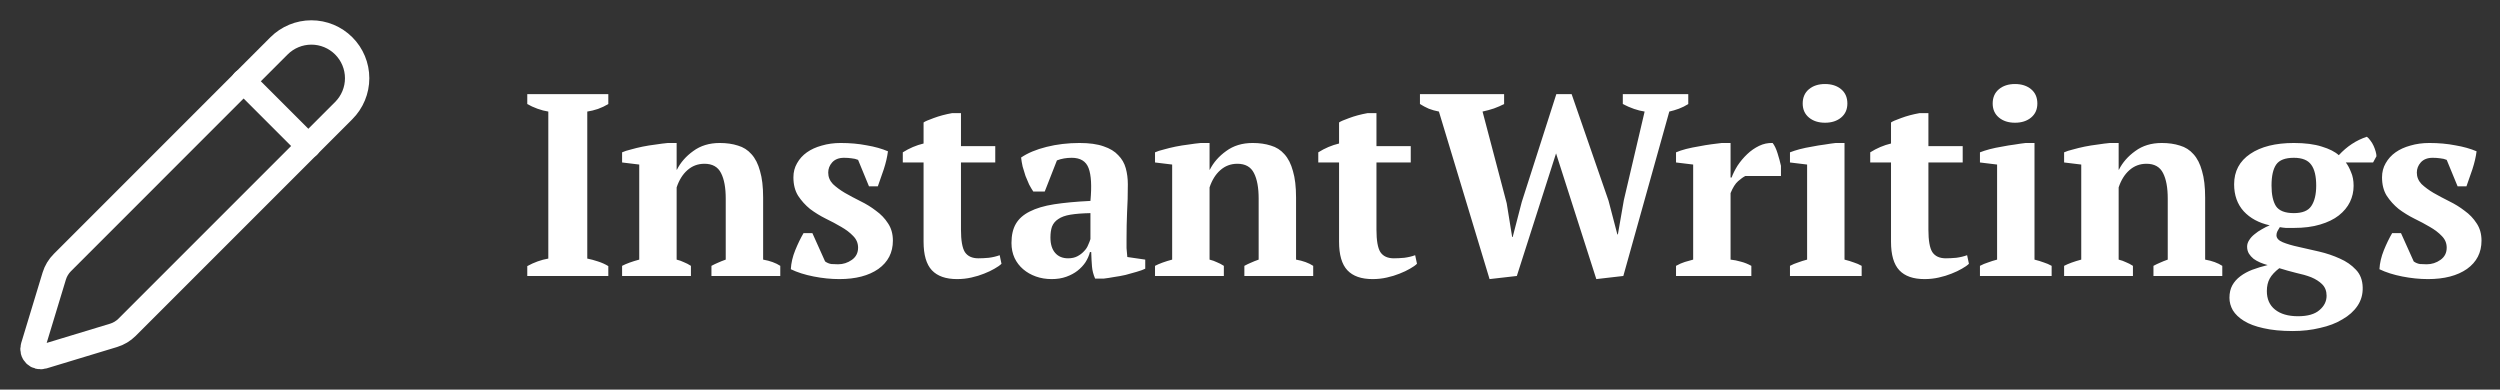
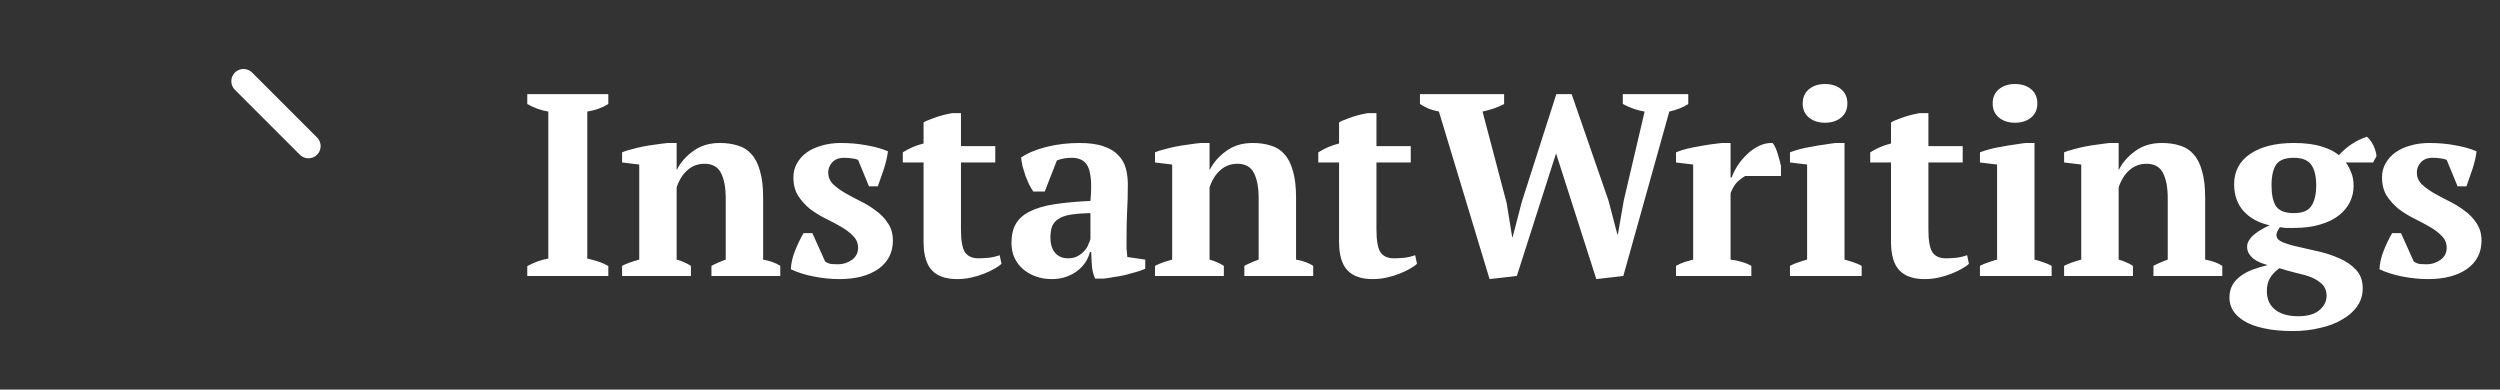
<svg xmlns="http://www.w3.org/2000/svg" width="154" height="24" viewBox="0 0 154 24" fill="none">
  <rect x="0" y="0" width="154" height="24" fill="#333333" stroke="none" />
  <path d="M37.472 17H32.48V16.392C32.907 16.157 33.339 16.003 33.776 15.928V6.872C33.563 6.84 33.339 6.781 33.104 6.696C32.869 6.611 32.661 6.515 32.48 6.408V5.8H37.472V6.408C37.28 6.525 37.067 6.627 36.832 6.712C36.608 6.787 36.389 6.84 36.176 6.872V15.928C36.389 15.971 36.608 16.029 36.832 16.104C37.067 16.179 37.28 16.275 37.472 16.392V17ZM48.065 17H43.825V16.376C43.964 16.301 44.097 16.237 44.225 16.184C44.364 16.12 44.524 16.056 44.705 15.992V12.232C44.705 11.56 44.609 11.037 44.417 10.664C44.225 10.28 43.884 10.088 43.393 10.088C42.988 10.088 42.636 10.221 42.337 10.488C42.049 10.744 41.831 11.096 41.681 11.544V15.992C41.852 16.035 42.001 16.088 42.129 16.152C42.268 16.205 42.412 16.28 42.561 16.376V17H38.321V16.376C38.588 16.237 38.94 16.109 39.377 15.992V10.136L38.321 10.008V9.384C38.46 9.32 38.641 9.261 38.865 9.208C39.089 9.144 39.329 9.085 39.585 9.032C39.852 8.979 40.118 8.936 40.385 8.904C40.663 8.861 40.913 8.829 41.137 8.808H41.681V10.456H41.697C41.921 10.008 42.257 9.624 42.705 9.304C43.153 8.973 43.697 8.808 44.337 8.808C44.753 8.808 45.127 8.861 45.457 8.968C45.788 9.064 46.065 9.24 46.289 9.496C46.524 9.752 46.7 10.099 46.817 10.536C46.945 10.963 47.009 11.507 47.009 12.168V15.992C47.436 16.067 47.788 16.195 48.065 16.376V17ZM52.858 15.256C52.858 14.979 52.757 14.739 52.554 14.536C52.362 14.333 52.117 14.147 51.818 13.976C51.53 13.805 51.21 13.635 50.858 13.464C50.517 13.293 50.197 13.096 49.898 12.872C49.61 12.637 49.365 12.365 49.162 12.056C48.97 11.747 48.874 11.368 48.874 10.92C48.874 10.6 48.949 10.312 49.098 10.056C49.247 9.789 49.45 9.565 49.706 9.384C49.962 9.203 50.266 9.064 50.618 8.968C50.981 8.861 51.37 8.808 51.786 8.808C52.362 8.808 52.895 8.856 53.386 8.952C53.887 9.037 54.325 9.16 54.698 9.32C54.655 9.661 54.57 10.029 54.442 10.424C54.314 10.808 54.191 11.16 54.074 11.48H53.53L52.858 9.848C52.73 9.795 52.597 9.763 52.458 9.752C52.319 9.731 52.165 9.72 51.994 9.72C51.674 9.72 51.429 9.816 51.258 10.008C51.098 10.189 51.018 10.397 51.018 10.632C51.018 10.899 51.114 11.133 51.306 11.336C51.509 11.528 51.754 11.709 52.042 11.88C52.341 12.051 52.661 12.221 53.002 12.392C53.354 12.563 53.674 12.76 53.962 12.984C54.261 13.197 54.506 13.453 54.698 13.752C54.901 14.051 55.002 14.408 55.002 14.824C55.002 15.56 54.703 16.141 54.106 16.568C53.509 16.984 52.709 17.192 51.706 17.192C51.194 17.192 50.666 17.139 50.122 17.032C49.578 16.925 49.109 16.776 48.714 16.584C48.735 16.2 48.826 15.811 48.986 15.416C49.146 15.021 49.317 14.669 49.498 14.36H50.042L50.826 16.104C50.943 16.189 51.071 16.243 51.21 16.264C51.359 16.275 51.498 16.28 51.626 16.28C51.935 16.28 52.218 16.189 52.474 16.008C52.73 15.827 52.858 15.576 52.858 15.256ZM55.612 9.384C56.018 9.128 56.444 8.947 56.892 8.84V7.544C56.978 7.48 57.186 7.389 57.516 7.272C57.858 7.144 58.236 7.043 58.652 6.968H59.196V9H61.308V10.008H59.196V14.152C59.196 14.813 59.276 15.272 59.436 15.528C59.607 15.784 59.884 15.912 60.268 15.912C60.46 15.912 60.674 15.901 60.908 15.88C61.154 15.848 61.378 15.795 61.58 15.72L61.692 16.248C61.596 16.344 61.452 16.445 61.26 16.552C61.079 16.659 60.866 16.76 60.62 16.856C60.386 16.952 60.124 17.032 59.836 17.096C59.559 17.16 59.266 17.192 58.956 17.192C58.263 17.192 57.746 17.011 57.404 16.648C57.063 16.285 56.892 15.699 56.892 14.888V10.008H55.612V9.384ZM69.395 14.68C69.395 14.915 69.395 15.117 69.395 15.288C69.406 15.459 69.422 15.64 69.443 15.832L70.547 15.992V16.552C70.419 16.616 70.243 16.68 70.019 16.744C69.806 16.808 69.576 16.872 69.331 16.936C69.096 16.989 68.862 17.032 68.627 17.064C68.392 17.107 68.184 17.139 68.003 17.16H67.459C67.352 16.915 67.288 16.669 67.267 16.424C67.246 16.179 67.23 15.88 67.219 15.528H67.139C67.086 15.741 66.995 15.949 66.867 16.152C66.739 16.344 66.574 16.52 66.371 16.68C66.179 16.829 65.95 16.952 65.683 17.048C65.416 17.144 65.118 17.192 64.787 17.192C64.435 17.192 64.11 17.139 63.811 17.032C63.512 16.925 63.251 16.776 63.027 16.584C62.803 16.392 62.627 16.163 62.499 15.896C62.371 15.619 62.307 15.309 62.307 14.968C62.307 14.488 62.398 14.093 62.579 13.784C62.76 13.475 63.043 13.224 63.427 13.032C63.822 12.829 64.323 12.68 64.931 12.584C65.55 12.488 66.296 12.419 67.171 12.376C67.256 11.459 67.219 10.787 67.059 10.36C66.899 9.933 66.552 9.72 66.019 9.72C65.688 9.72 65.384 9.773 65.107 9.88L64.355 11.8H63.651C63.566 11.672 63.48 11.528 63.395 11.368C63.32 11.197 63.246 11.021 63.171 10.84C63.107 10.648 63.048 10.456 62.995 10.264C62.952 10.072 62.92 9.885 62.899 9.704C63.304 9.427 63.827 9.208 64.467 9.048C65.107 8.888 65.784 8.808 66.499 8.808C67.107 8.808 67.603 8.877 67.987 9.016C68.371 9.144 68.67 9.325 68.883 9.56C69.107 9.784 69.262 10.051 69.347 10.36C69.432 10.669 69.475 11 69.475 11.352C69.475 11.992 69.459 12.573 69.427 13.096C69.406 13.608 69.395 14.136 69.395 14.68ZM65.795 15.912C66.019 15.912 66.211 15.869 66.371 15.784C66.531 15.699 66.664 15.597 66.771 15.48C66.888 15.363 66.974 15.235 67.027 15.096C67.091 14.957 67.139 14.835 67.171 14.728V13.128C66.67 13.139 66.259 13.171 65.939 13.224C65.619 13.277 65.368 13.368 65.187 13.496C65.006 13.613 64.878 13.768 64.803 13.96C64.739 14.141 64.707 14.365 64.707 14.632C64.707 15.037 64.803 15.352 64.995 15.576C65.187 15.8 65.454 15.912 65.795 15.912ZM80.893 17H76.653V16.376C76.792 16.301 76.925 16.237 77.053 16.184C77.192 16.12 77.352 16.056 77.533 15.992V12.232C77.533 11.56 77.437 11.037 77.245 10.664C77.053 10.28 76.712 10.088 76.221 10.088C75.816 10.088 75.464 10.221 75.165 10.488C74.877 10.744 74.659 11.096 74.509 11.544V15.992C74.68 16.035 74.829 16.088 74.957 16.152C75.096 16.205 75.24 16.28 75.389 16.376V17H71.149V16.376C71.416 16.237 71.768 16.109 72.205 15.992V10.136L71.149 10.008V9.384C71.288 9.32 71.469 9.261 71.693 9.208C71.917 9.144 72.157 9.085 72.413 9.032C72.68 8.979 72.947 8.936 73.213 8.904C73.491 8.861 73.741 8.829 73.965 8.808H74.509V10.456H74.525C74.749 10.008 75.085 9.624 75.533 9.304C75.981 8.973 76.525 8.808 77.165 8.808C77.581 8.808 77.955 8.861 78.285 8.968C78.616 9.064 78.893 9.24 79.117 9.496C79.352 9.752 79.528 10.099 79.645 10.536C79.773 10.963 79.837 11.507 79.837 12.168V15.992C80.264 16.067 80.616 16.195 80.893 16.376V17ZM81.206 9.384C81.612 9.128 82.038 8.947 82.486 8.84V7.544C82.572 7.48 82.779 7.389 83.11 7.272C83.451 7.144 83.83 7.043 84.246 6.968H84.79V9H86.902V10.008H84.79V14.152C84.79 14.813 84.87 15.272 85.03 15.528C85.201 15.784 85.478 15.912 85.862 15.912C86.054 15.912 86.267 15.901 86.502 15.88C86.748 15.848 86.972 15.795 87.174 15.72L87.286 16.248C87.19 16.344 87.046 16.445 86.854 16.552C86.673 16.659 86.46 16.76 86.214 16.856C85.98 16.952 85.718 17.032 85.43 17.096C85.153 17.16 84.859 17.192 84.55 17.192C83.857 17.192 83.34 17.011 82.998 16.648C82.657 16.285 82.486 15.699 82.486 14.888V10.008H81.206V9.384ZM101.309 6.872C100.882 6.808 100.434 6.653 99.965 6.408V5.8H103.997V6.408C103.815 6.525 103.623 6.621 103.421 6.696C103.218 6.771 103.021 6.829 102.829 6.872L99.997 17L98.333 17.192L95.853 9.448L93.437 17L91.757 17.192L88.637 6.872C88.413 6.829 88.205 6.771 88.013 6.696C87.821 6.611 87.639 6.515 87.469 6.408V5.8H92.653V6.408C92.471 6.504 92.263 6.595 92.029 6.68C91.805 6.755 91.57 6.819 91.325 6.872L92.813 12.52L93.149 14.6H93.181L93.741 12.44L95.869 5.8H96.813L99.085 12.36L99.629 14.44H99.661L100.029 12.328L101.309 6.872ZM107.515 10.84C107.387 10.904 107.238 11.011 107.067 11.16C106.896 11.309 106.742 11.555 106.603 11.896V15.992C106.816 16.013 107.03 16.056 107.243 16.12C107.456 16.173 107.67 16.259 107.883 16.376V17H103.243V16.376C103.435 16.269 103.616 16.189 103.787 16.136C103.958 16.083 104.128 16.035 104.299 15.992V10.136L103.243 10.008V9.384C103.414 9.309 103.622 9.24 103.867 9.176C104.123 9.112 104.384 9.059 104.651 9.016C104.918 8.963 105.174 8.92 105.419 8.888C105.675 8.856 105.888 8.829 106.059 8.808H106.603V10.936H106.667C106.752 10.701 106.875 10.456 107.035 10.2C107.206 9.944 107.403 9.709 107.627 9.496C107.851 9.283 108.096 9.112 108.363 8.984C108.63 8.856 108.907 8.797 109.195 8.808C109.312 8.957 109.414 9.171 109.499 9.448C109.584 9.715 109.654 9.971 109.707 10.216V10.84H107.515ZM114.678 17H110.262V16.376C110.422 16.291 110.587 16.221 110.758 16.168C110.928 16.104 111.115 16.045 111.318 15.992V10.136L110.262 10.008V9.384C110.422 9.32 110.619 9.256 110.854 9.192C111.099 9.128 111.355 9.075 111.622 9.032C111.888 8.979 112.15 8.936 112.406 8.904C112.662 8.861 112.886 8.829 113.078 8.808H113.622V15.992C113.835 16.045 114.027 16.104 114.198 16.168C114.368 16.221 114.528 16.291 114.678 16.376V17ZM111.046 6.376C111.046 6.003 111.174 5.709 111.43 5.496C111.686 5.283 112.016 5.176 112.422 5.176C112.827 5.176 113.158 5.283 113.414 5.496C113.67 5.709 113.798 6.003 113.798 6.376C113.798 6.739 113.67 7.027 113.414 7.24C113.158 7.453 112.827 7.56 112.422 7.56C112.016 7.56 111.686 7.453 111.43 7.24C111.174 7.027 111.046 6.739 111.046 6.376ZM115.206 9.384C115.611 9.128 116.038 8.947 116.486 8.84V7.544C116.571 7.48 116.779 7.389 117.11 7.272C117.451 7.144 117.83 7.043 118.246 6.968H118.79V9H120.902V10.008H118.79V14.152C118.79 14.813 118.87 15.272 119.03 15.528C119.201 15.784 119.478 15.912 119.862 15.912C120.054 15.912 120.267 15.901 120.502 15.88C120.747 15.848 120.971 15.795 121.174 15.72L121.286 16.248C121.19 16.344 121.046 16.445 120.854 16.552C120.673 16.659 120.459 16.76 120.214 16.856C119.979 16.952 119.718 17.032 119.43 17.096C119.153 17.16 118.859 17.192 118.55 17.192C117.857 17.192 117.339 17.011 116.998 16.648C116.657 16.285 116.486 15.699 116.486 14.888V10.008H115.206V9.384ZM126.381 17H121.965V16.376C122.125 16.291 122.29 16.221 122.461 16.168C122.631 16.104 122.818 16.045 123.021 15.992V10.136L121.965 10.008V9.384C122.125 9.32 122.322 9.256 122.557 9.192C122.802 9.128 123.058 9.075 123.325 9.032C123.591 8.979 123.853 8.936 124.109 8.904C124.365 8.861 124.589 8.829 124.781 8.808H125.325V15.992C125.538 16.045 125.73 16.104 125.901 16.168C126.071 16.221 126.231 16.291 126.381 16.376V17ZM122.749 6.376C122.749 6.003 122.877 5.709 123.133 5.496C123.389 5.283 123.719 5.176 124.125 5.176C124.53 5.176 124.861 5.283 125.117 5.496C125.373 5.709 125.501 6.003 125.501 6.376C125.501 6.739 125.373 7.027 125.117 7.24C124.861 7.453 124.53 7.56 124.125 7.56C123.719 7.56 123.389 7.453 123.133 7.24C122.877 7.027 122.749 6.739 122.749 6.376ZM136.893 17H132.653V16.376C132.792 16.301 132.925 16.237 133.053 16.184C133.192 16.12 133.352 16.056 133.533 15.992V12.232C133.533 11.56 133.437 11.037 133.245 10.664C133.053 10.28 132.712 10.088 132.221 10.088C131.816 10.088 131.464 10.221 131.165 10.488C130.877 10.744 130.659 11.096 130.509 11.544V15.992C130.68 16.035 130.829 16.088 130.957 16.152C131.096 16.205 131.24 16.28 131.389 16.376V17H127.149V16.376C127.416 16.237 127.768 16.109 128.205 15.992V10.136L127.149 10.008V9.384C127.288 9.32 127.469 9.261 127.693 9.208C127.917 9.144 128.157 9.085 128.413 9.032C128.68 8.979 128.947 8.936 129.213 8.904C129.491 8.861 129.741 8.829 129.965 8.808H130.509V10.456H130.525C130.749 10.008 131.085 9.624 131.533 9.304C131.981 8.973 132.525 8.808 133.165 8.808C133.581 8.808 133.955 8.861 134.285 8.968C134.616 9.064 134.893 9.24 135.117 9.496C135.352 9.752 135.528 10.099 135.645 10.536C135.773 10.963 135.837 11.507 135.837 12.168V15.992C136.264 16.067 136.616 16.195 136.893 16.376V17ZM141.302 8.808C141.995 8.808 142.571 8.883 143.03 9.032C143.489 9.171 143.835 9.347 144.07 9.56C144.571 9.016 145.147 8.637 145.798 8.424C145.873 8.477 145.947 8.557 146.022 8.664C146.097 8.76 146.161 8.867 146.214 8.984C146.267 9.101 146.31 9.219 146.342 9.336C146.374 9.453 146.39 9.549 146.39 9.624L146.182 10.008H144.502C144.619 10.157 144.726 10.355 144.822 10.6C144.929 10.835 144.982 11.117 144.982 11.448C144.982 11.8 144.907 12.131 144.758 12.44C144.609 12.749 144.379 13.027 144.07 13.272C143.771 13.507 143.387 13.693 142.918 13.832C142.459 13.971 141.921 14.04 141.302 14.04C141.121 14.04 140.955 14.04 140.806 14.04C140.667 14.029 140.545 14.013 140.438 13.992C140.395 14.056 140.347 14.136 140.294 14.232C140.251 14.317 140.23 14.403 140.23 14.488C140.23 14.669 140.358 14.813 140.614 14.92C140.87 15.027 141.195 15.123 141.59 15.208C141.985 15.293 142.406 15.389 142.854 15.496C143.313 15.603 143.739 15.747 144.134 15.928C144.529 16.099 144.859 16.328 145.126 16.616C145.393 16.893 145.531 17.256 145.542 17.704C145.553 18.131 145.446 18.509 145.222 18.84C144.998 19.171 144.689 19.448 144.294 19.672C143.91 19.907 143.451 20.083 142.918 20.2C142.395 20.328 141.835 20.392 141.238 20.392C140.534 20.392 139.931 20.333 139.43 20.216C138.939 20.109 138.539 19.96 138.23 19.768C137.921 19.576 137.691 19.357 137.542 19.112C137.403 18.867 137.334 18.611 137.334 18.344C137.334 18.045 137.393 17.789 137.51 17.576C137.627 17.363 137.793 17.176 138.006 17.016C138.219 16.856 138.465 16.723 138.742 16.616C139.03 16.509 139.345 16.413 139.686 16.328C139.526 16.285 139.371 16.232 139.222 16.168C139.073 16.104 138.939 16.029 138.822 15.944C138.705 15.848 138.609 15.741 138.534 15.624C138.459 15.496 138.422 15.352 138.422 15.192C138.422 15.053 138.465 14.92 138.55 14.792C138.635 14.653 138.747 14.531 138.886 14.424C139.025 14.307 139.174 14.205 139.334 14.12C139.494 14.024 139.654 13.944 139.814 13.88C139.142 13.731 138.609 13.443 138.214 13.016C137.819 12.579 137.622 12.024 137.622 11.352C137.622 10.552 137.953 9.928 138.614 9.48C139.275 9.032 140.171 8.808 141.302 8.808ZM143.318 18.216C143.318 17.928 143.227 17.693 143.046 17.512C142.875 17.341 142.651 17.197 142.374 17.08C142.097 16.973 141.782 16.883 141.43 16.808C141.089 16.723 140.747 16.627 140.406 16.52C140.129 16.733 139.931 16.947 139.814 17.16C139.697 17.373 139.638 17.629 139.638 17.928C139.638 18.419 139.803 18.797 140.134 19.064C140.475 19.341 140.95 19.48 141.558 19.48C142.155 19.48 142.598 19.352 142.886 19.096C143.174 18.851 143.318 18.557 143.318 18.216ZM139.926 11.432C139.926 11.987 140.017 12.408 140.198 12.696C140.39 12.984 140.758 13.128 141.302 13.128C141.825 13.128 142.182 12.984 142.374 12.696C142.577 12.397 142.678 11.976 142.678 11.432C142.678 10.856 142.577 10.429 142.374 10.152C142.171 9.864 141.814 9.72 141.302 9.72C140.769 9.72 140.406 9.859 140.214 10.136C140.022 10.413 139.926 10.845 139.926 11.432ZM150.717 15.256C150.717 14.979 150.616 14.739 150.413 14.536C150.221 14.333 149.976 14.147 149.677 13.976C149.389 13.805 149.069 13.635 148.717 13.464C148.376 13.293 148.056 13.096 147.757 12.872C147.469 12.637 147.224 12.365 147.021 12.056C146.829 11.747 146.733 11.368 146.733 10.92C146.733 10.6 146.808 10.312 146.957 10.056C147.107 9.789 147.309 9.565 147.565 9.384C147.821 9.203 148.125 9.064 148.477 8.968C148.84 8.861 149.229 8.808 149.645 8.808C150.221 8.808 150.755 8.856 151.245 8.952C151.747 9.037 152.184 9.16 152.557 9.32C152.515 9.661 152.429 10.029 152.301 10.424C152.173 10.808 152.051 11.16 151.933 11.48H151.389L150.717 9.848C150.589 9.795 150.456 9.763 150.317 9.752C150.179 9.731 150.024 9.72 149.853 9.72C149.533 9.72 149.288 9.816 149.117 10.008C148.957 10.189 148.877 10.397 148.877 10.632C148.877 10.899 148.973 11.133 149.165 11.336C149.368 11.528 149.613 11.709 149.901 11.88C150.2 12.051 150.52 12.221 150.861 12.392C151.213 12.563 151.533 12.76 151.821 12.984C152.12 13.197 152.365 13.453 152.557 13.752C152.76 14.051 152.861 14.408 152.861 14.824C152.861 15.56 152.563 16.141 151.965 16.568C151.368 16.984 150.568 17.192 149.565 17.192C149.053 17.192 148.525 17.139 147.981 17.032C147.437 16.925 146.968 16.776 146.573 16.584C146.595 16.2 146.685 15.811 146.845 15.416C147.005 15.021 147.176 14.669 147.357 14.36H147.901L148.685 16.104C148.803 16.189 148.931 16.243 149.069 16.264C149.219 16.275 149.357 16.28 149.485 16.28C149.795 16.28 150.077 16.189 150.333 16.008C150.589 15.827 150.717 15.576 150.717 15.256Z" fill="white" />
-   <path d="M21.174 6.812C21.703 6.283 22 5.566 22 4.819C22 4.071 21.703 3.354 21.174 2.826C20.646 2.297 19.929 2 19.181 2C18.434 2 17.717 2.296 17.188 2.825L3.842 16.174C3.61 16.405 3.438 16.691 3.342 17.004L2.021 21.356C1.995 21.442 1.993 21.534 2.015 21.622C2.037 21.709 2.083 21.789 2.147 21.853C2.211 21.917 2.291 21.962 2.378 21.984C2.466 22.006 2.558 22.004 2.644 21.978L6.997 20.658C7.31 20.563 7.595 20.392 7.827 20.161L21.174 6.812Z" stroke="white" stroke-width="1.5" stroke-linecap="round" stroke-linejoin="round" />
  <path d="M15 5L19 9" stroke="white" stroke-width="1.5" stroke-linecap="round" stroke-linejoin="round" />
</svg>